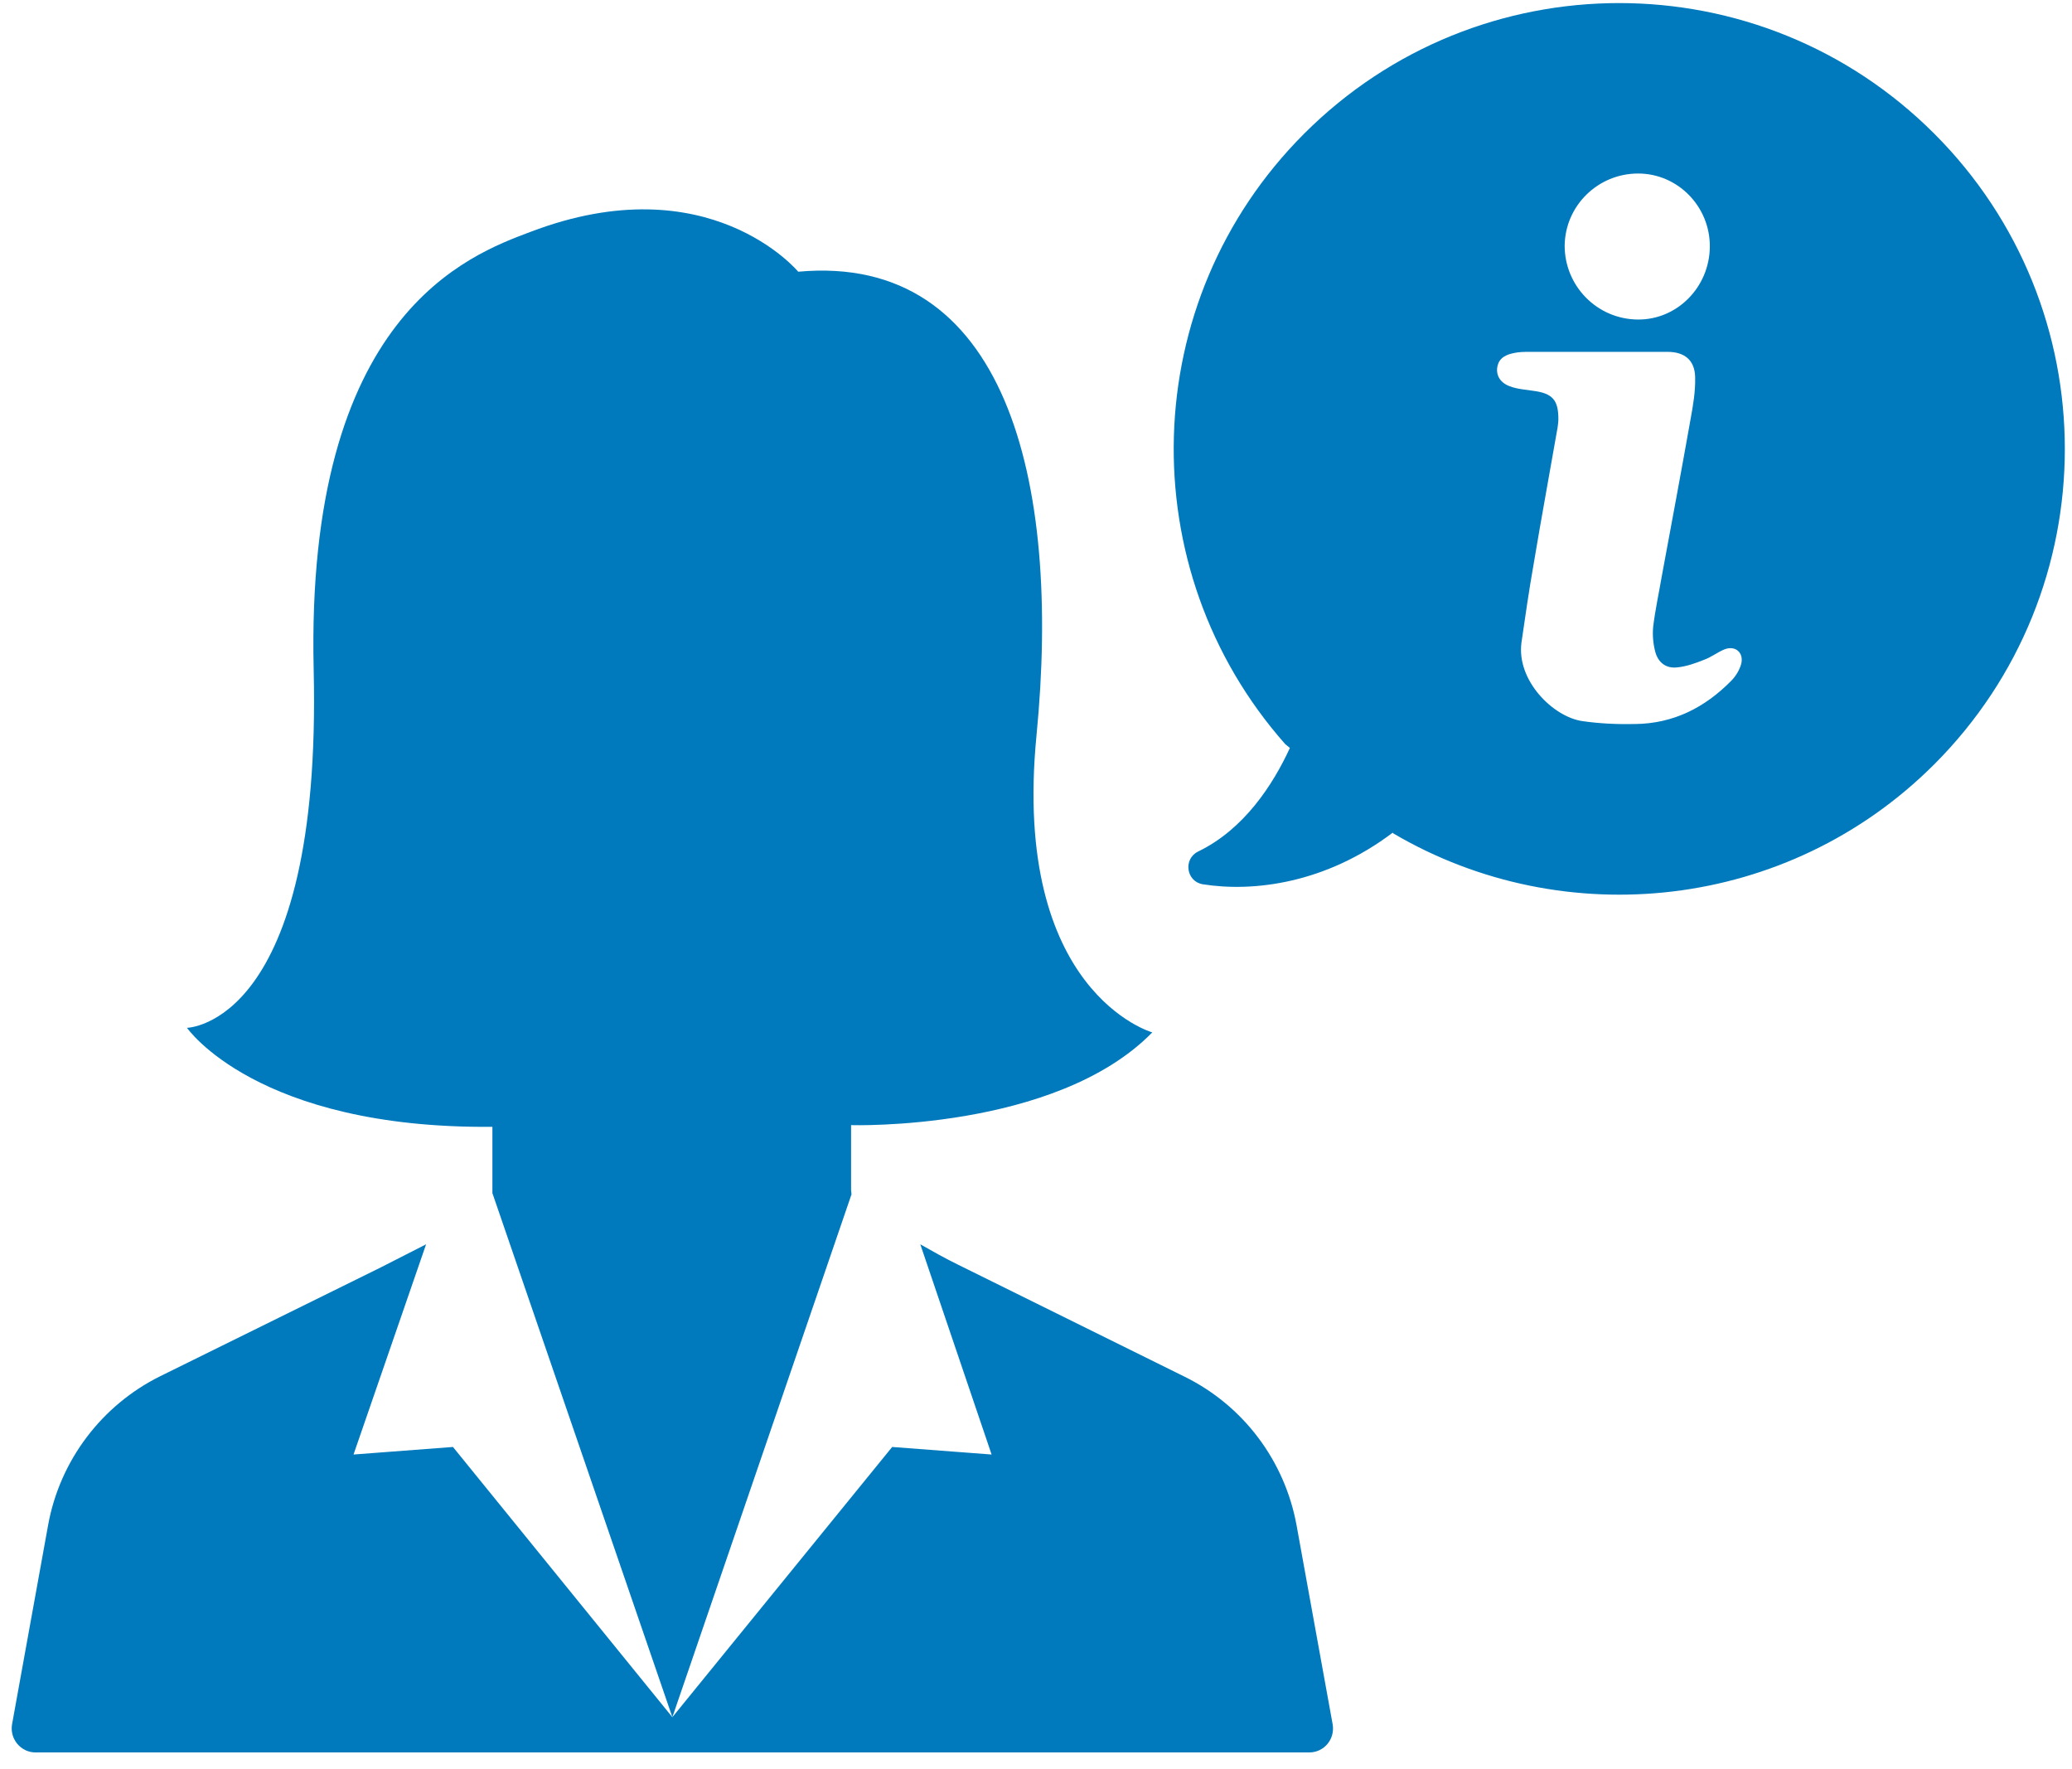
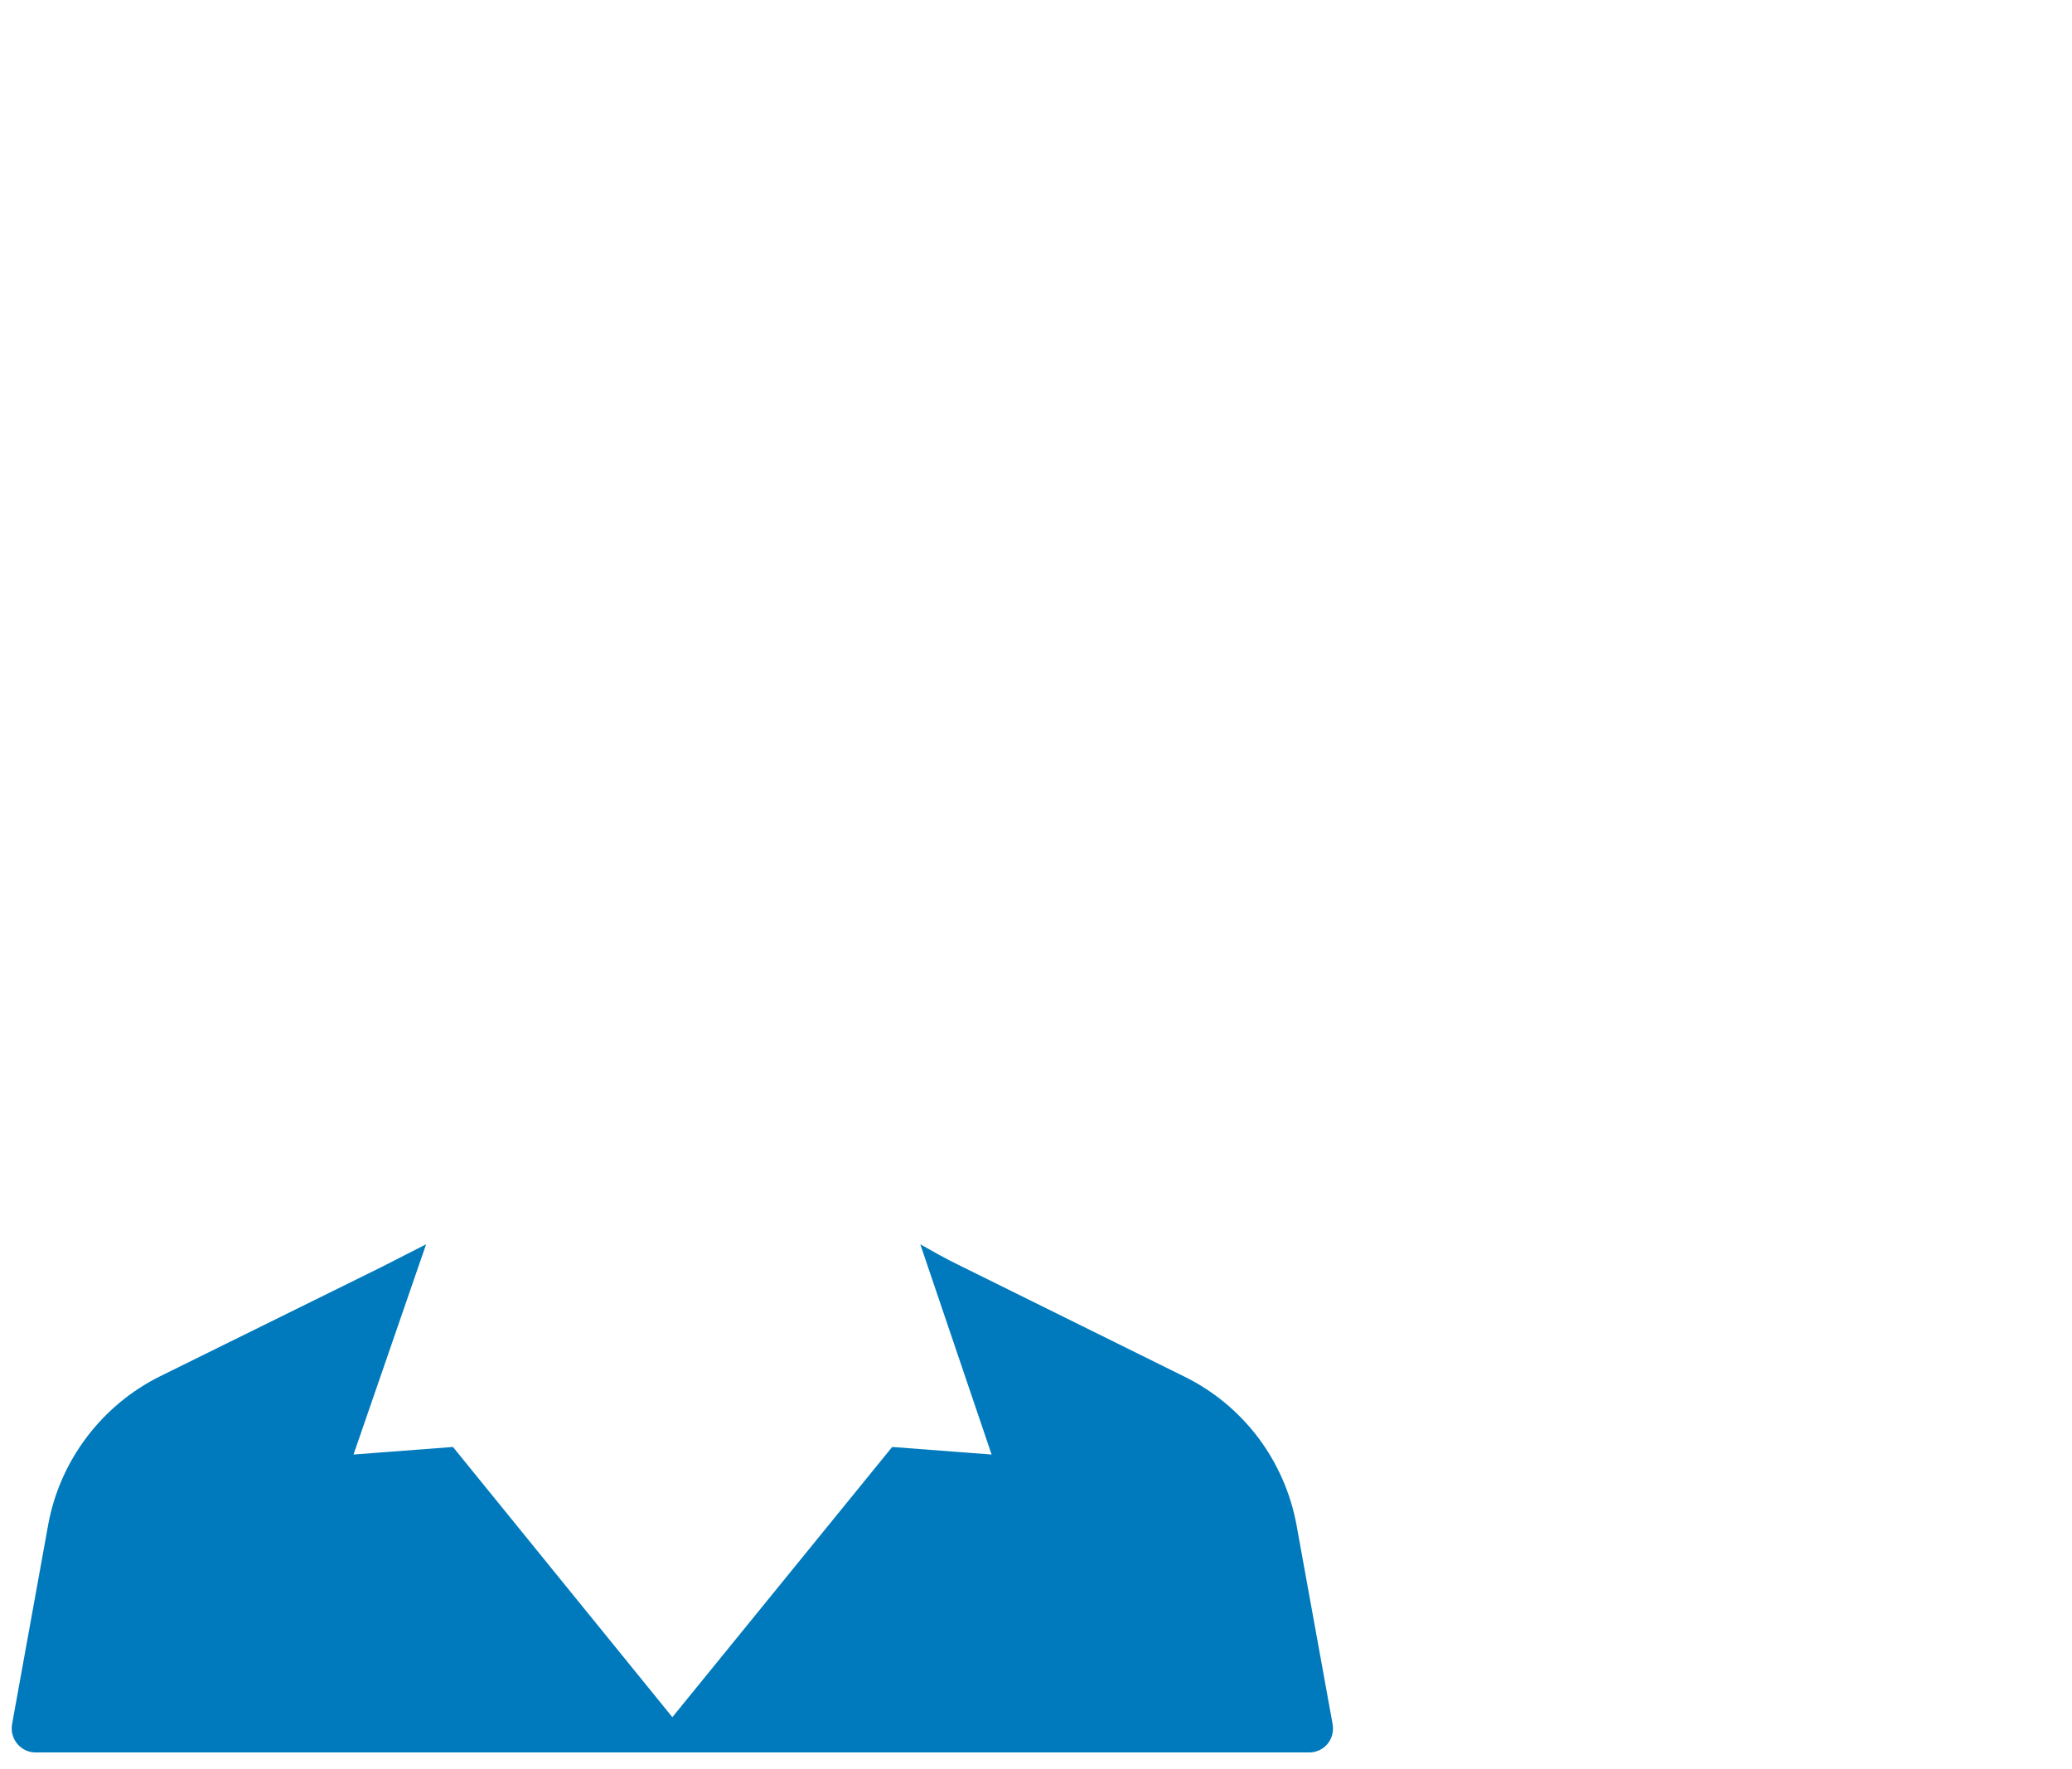
<svg xmlns="http://www.w3.org/2000/svg" width="82" height="70" viewBox="0 0 82 70" fill="none">
-   <path d="M33.682 47.076V44.519C33.682 44.519 41.767 44.768 45.602 40.85C45.602 40.85 40.024 39.273 41.02 29.096C42.016 18.935 39.775 10.003 31.59 10.751C31.59 10.751 28.053 6.484 20.998 9.173C18.574 10.086 12.082 12.427 12.414 26.506C12.746 40.585 7.4 40.668 7.4 40.668C7.4 40.668 10.156 44.669 19.487 44.586V47.209L26.609 67.945L33.698 47.259L33.682 47.076Z" fill="#007ABC" />
  <path d="M51.313 60.358C50.848 57.801 49.204 55.61 46.863 54.464L37.931 50.048C37.417 49.799 36.919 49.517 36.421 49.234L39.243 57.552L35.308 57.253L26.609 67.945L17.926 57.253L13.991 57.552L16.863 49.234L15.07 50.148L6.354 54.447C4.03 55.593 2.369 57.785 1.905 60.341L0.477 68.227C0.377 68.808 0.825 69.34 1.407 69.34H26.277H26.941H51.811C52.408 69.34 52.84 68.808 52.74 68.227L51.313 60.358Z" fill="#007ABC" />
-   <path d="M76.549 5.289C69.659 -1.601 58.502 -1.601 51.612 5.289C44.988 11.913 44.739 22.522 50.865 29.445L51.048 29.594C50.384 31.038 49.238 32.815 47.412 33.695C46.814 33.994 46.947 34.89 47.611 34.99C49.604 35.305 52.459 34.957 55.115 32.948L55.149 32.981C61.906 36.949 70.755 36.036 76.549 30.242C83.439 23.352 83.439 12.178 76.549 5.289ZM64.828 6.866C66.405 6.866 67.683 8.177 67.667 9.771C67.65 11.365 66.372 12.66 64.811 12.643C63.201 12.627 61.922 11.315 61.922 9.721C61.939 8.144 63.234 6.866 64.828 6.866ZM68.912 26.257C68.846 26.506 68.696 26.755 68.513 26.938C67.468 28 66.222 28.631 64.712 28.648C64.014 28.664 63.3 28.631 62.62 28.532C61.474 28.366 60.013 26.938 60.212 25.427C60.362 24.398 60.511 23.352 60.694 22.322C60.993 20.529 61.325 18.736 61.64 16.927C61.657 16.81 61.673 16.694 61.673 16.578C61.673 15.831 61.441 15.565 60.694 15.466C60.378 15.416 60.046 15.399 59.748 15.283C59.382 15.15 59.216 14.868 59.249 14.569C59.283 14.254 59.482 14.055 59.897 13.972C60.113 13.922 60.329 13.922 60.544 13.922C61.424 13.922 62.304 13.922 63.184 13.922C64.114 13.922 65.044 13.922 65.99 13.922C66.654 13.922 67.069 14.237 67.086 14.918C67.102 15.482 67.003 16.047 66.903 16.595C66.538 18.653 66.156 20.695 65.774 22.754C65.658 23.435 65.508 24.115 65.425 24.796C65.392 25.128 65.425 25.477 65.508 25.792C65.625 26.224 65.94 26.456 66.372 26.407C66.737 26.373 67.102 26.241 67.434 26.108C67.717 26.008 67.966 25.809 68.248 25.693C68.68 25.527 69.012 25.825 68.912 26.257Z" fill="#007ABC" />
</svg>